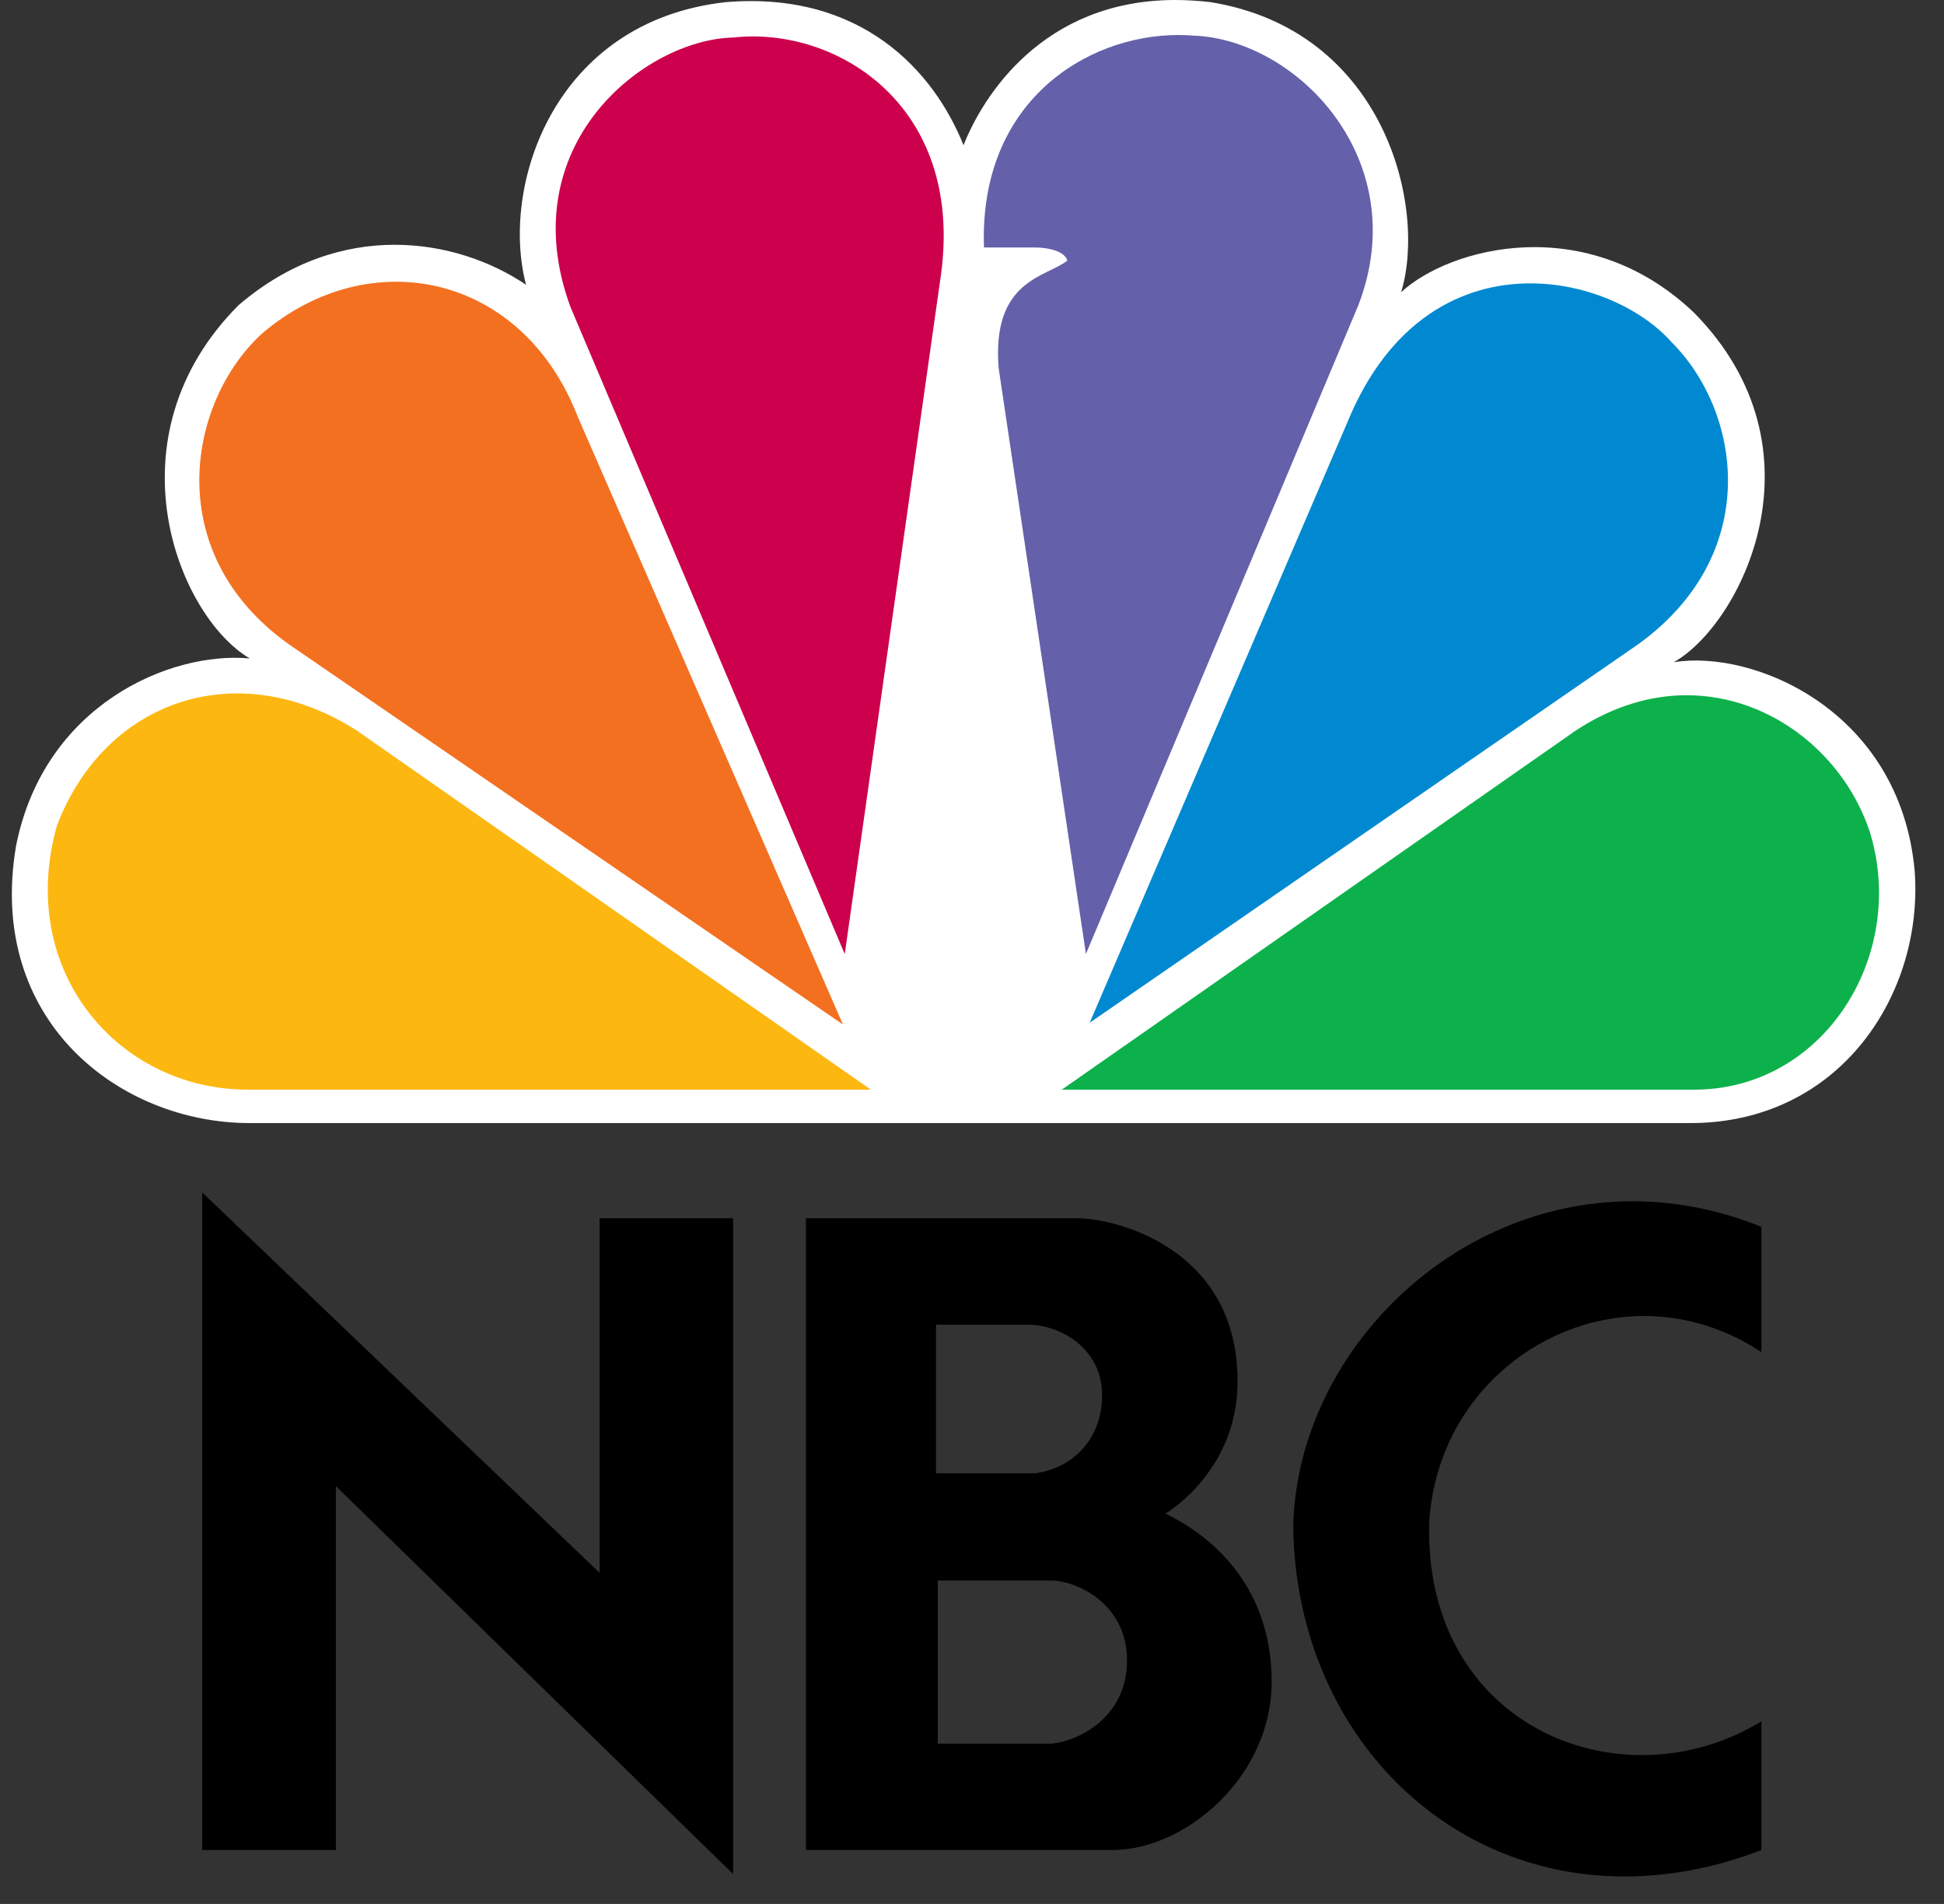
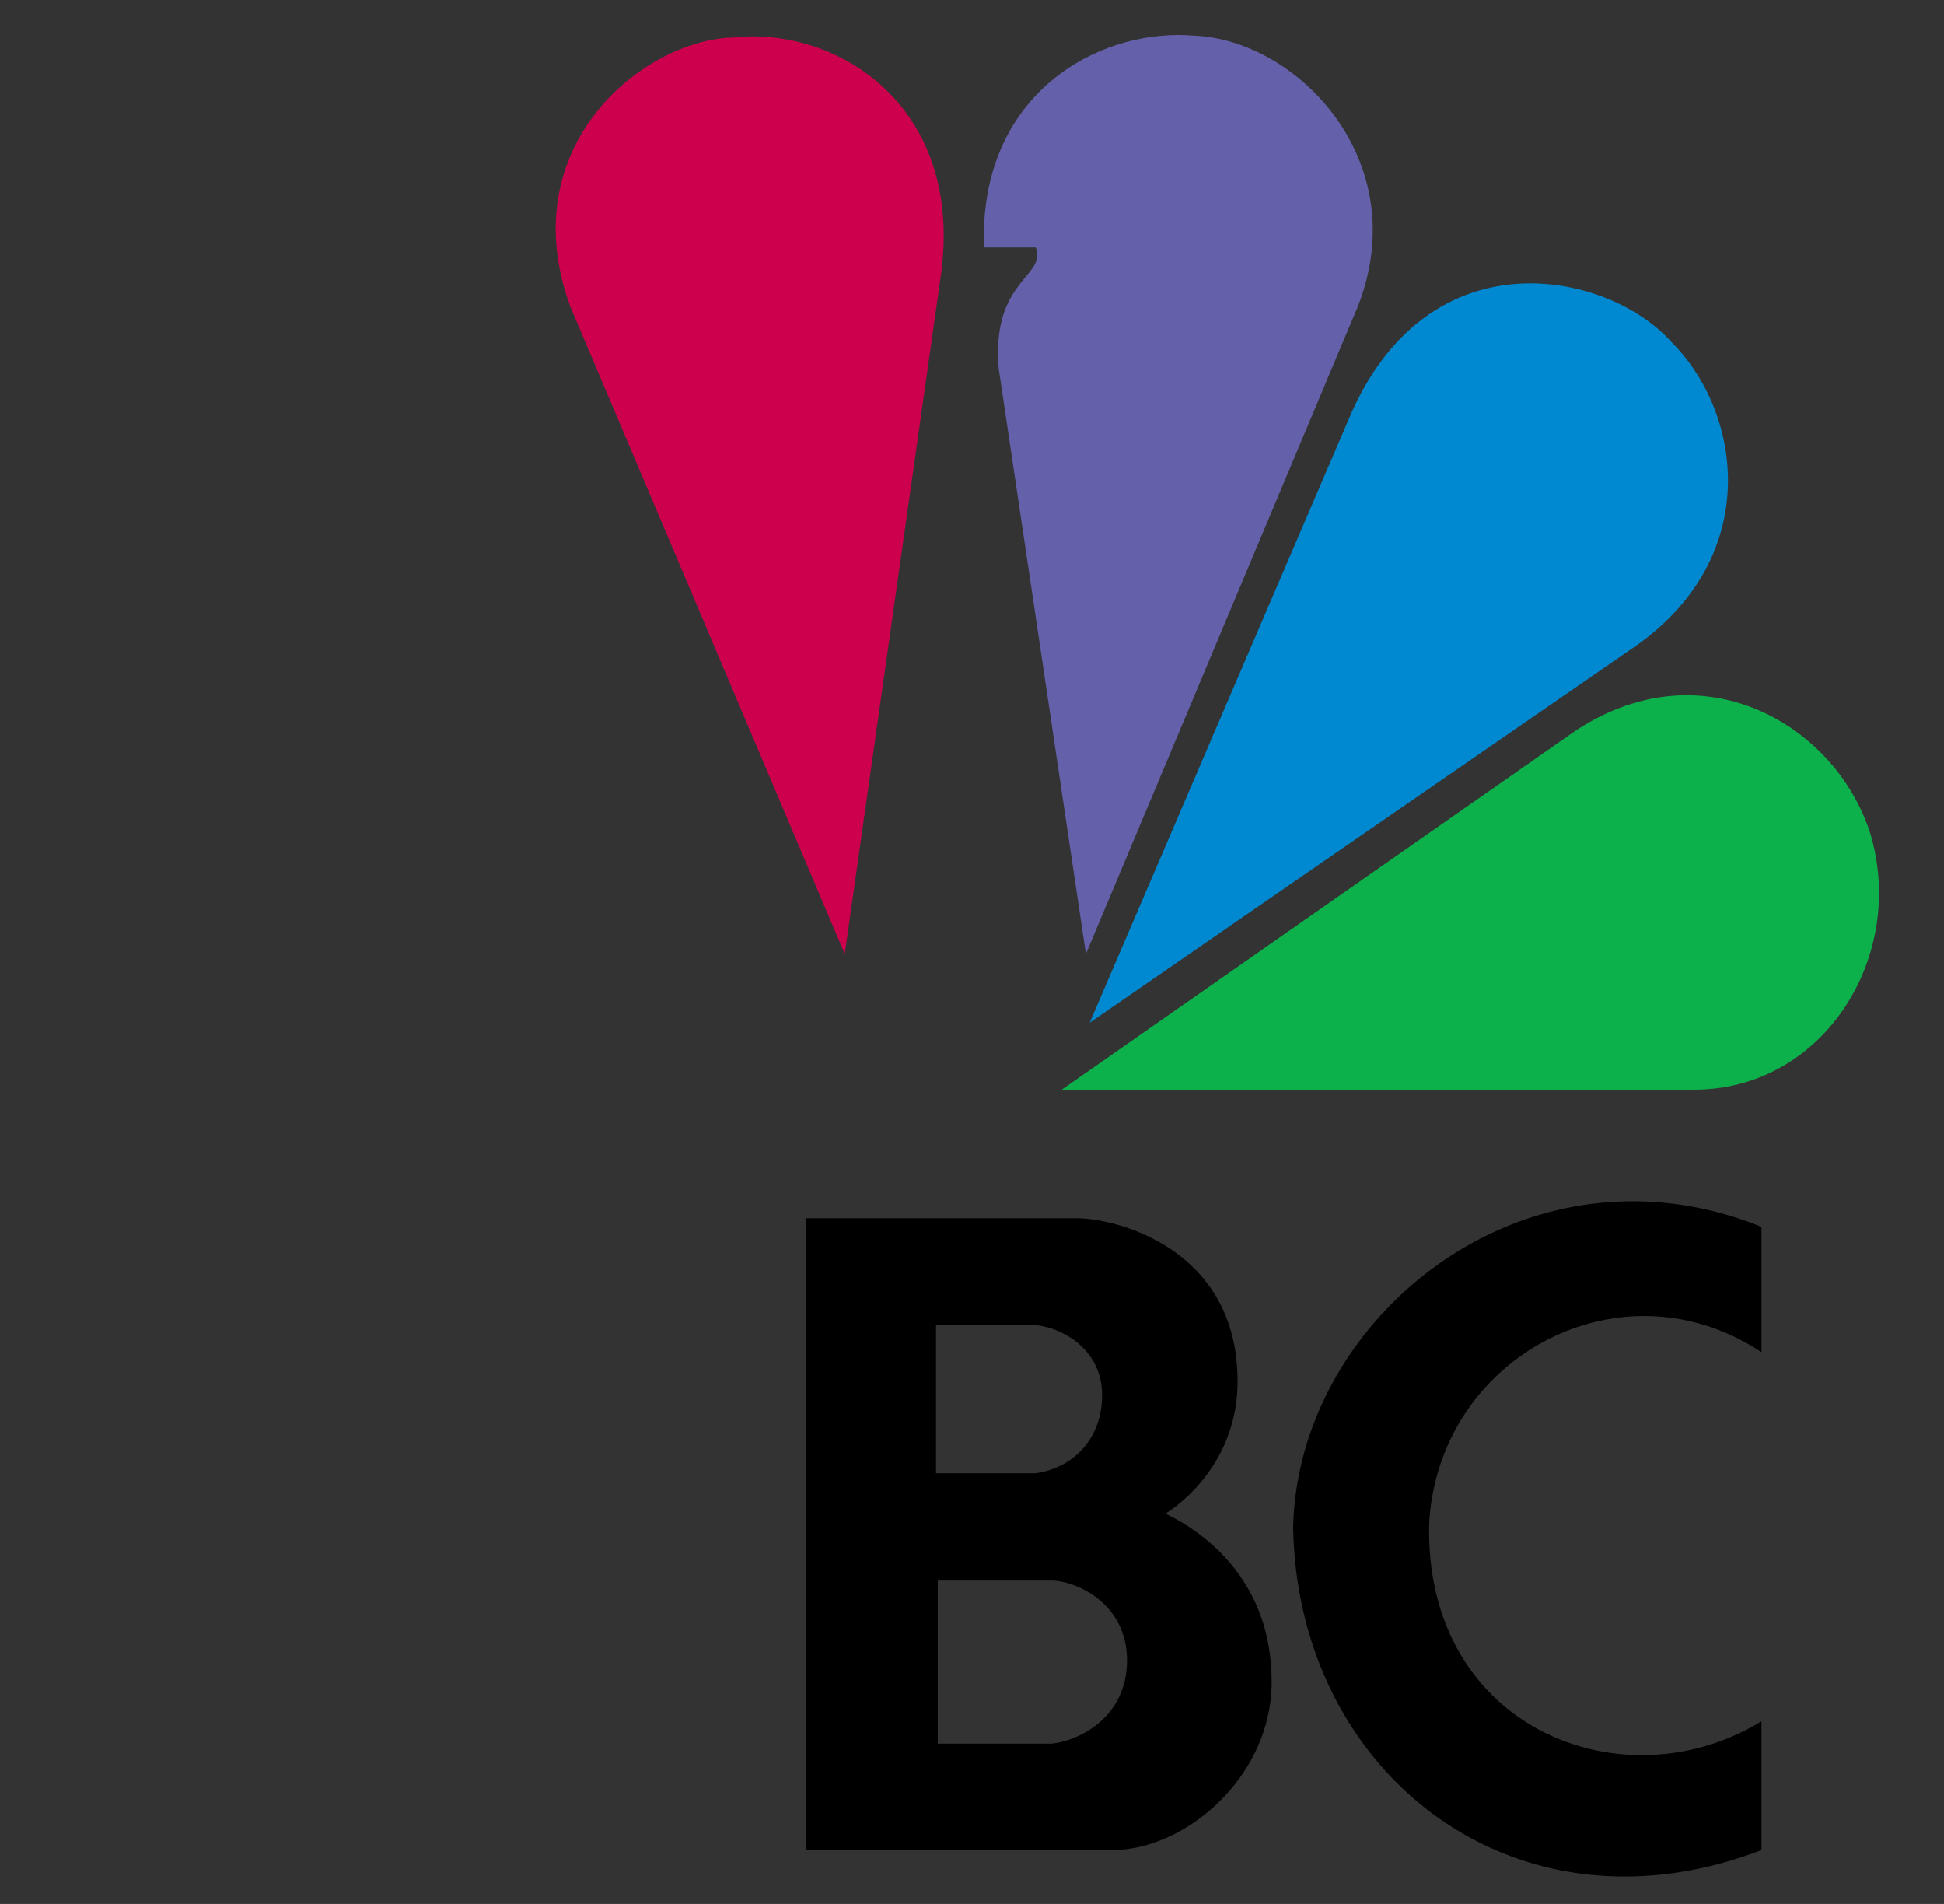
<svg xmlns="http://www.w3.org/2000/svg" width="48" height="47" viewBox="0 0 48 47" fill="none">
  <rect x="0" y="0" width="48" height="47" fill="#333333" stroke="none" />
-   <path d="M23.791 3.585C23.059 1.756 21.274 -0.22 17.931 0.052C13.672 0.515 12.345 4.596 12.989 7.03C11.293 5.882 8.408 5.377 5.891 7.533C2.641 10.791 4.379 15.197 6.166 16.254C4.197 16.072 1.085 17.403 0.396 20.883C-0.336 25.205 2.958 27.724 6.166 27.724H41.739C45.448 27.724 47.506 24.515 47.275 21.489C46.911 17.539 43.297 16.023 41.325 16.348C42.973 15.429 45.173 11.112 41.827 7.718C39.172 5.192 35.787 6.111 34.596 7.213C35.238 5.103 34.186 0.741 29.879 0.051C29.581 0.018 29.295 0 29.022 0C25.734 0 24.255 2.404 23.791 3.585Z" fill="white" />
-   <path d="M6.484 8.221C4.606 9.921 3.922 13.773 7.308 16.025L20.814 25.291L14.266 10.288C12.893 6.748 9.139 5.976 6.484 8.221Z" fill="#F37021" />
  <path d="M18.11 0.926C15.914 0.971 12.618 3.585 14.085 7.577L20.858 23.552L23.238 6.75C23.789 2.575 20.629 0.648 18.11 0.926Z" fill="#CC004C" />
-   <path d="M24.296 6.109H25.576C25.576 6.109 26.26 6.109 26.353 6.432C25.849 6.843 24.477 6.895 24.659 9.094L26.813 23.549L33.54 7.533C34.916 3.957 32.027 0.971 29.465 0.879C29.346 0.871 29.226 0.864 29.101 0.864C26.802 0.864 24.167 2.535 24.296 6.109Z" fill="#6460AA" />
+   <path d="M24.296 6.109H25.576C25.849 6.843 24.477 6.895 24.659 9.094L26.813 23.549L33.54 7.533C34.916 3.957 32.027 0.971 29.465 0.879C29.346 0.871 29.226 0.864 29.101 0.864C26.802 0.864 24.167 2.535 24.296 6.109Z" fill="#6460AA" />
  <path d="M33.269 10.424L26.906 25.247L40.409 15.932C43.521 13.725 43.019 10.195 41.277 8.45C40.547 7.629 39.206 6.995 37.785 6.995C36.106 6.995 34.31 7.885 33.269 10.424Z" fill="#0089D0" />
  <path d="M38.897 18.041L26.217 26.899H41.83C45.033 26.899 47.092 23.596 46.177 20.565C45.564 18.66 43.751 17.164 41.646 17.162C40.76 17.163 39.82 17.43 38.897 18.041Z" fill="#0DB14B" />
-   <path d="M6.12 26.899H21.503L8.82 18.041C5.889 16.159 2.594 17.26 1.405 20.384C0.397 23.961 2.914 26.899 6.12 26.899Z" fill="#FCB711" />
  <path d="M23.155 39.017H26.009C26.665 39.058 27.828 39.631 27.828 40.987C27.828 42.406 26.621 42.979 25.967 43.043H23.155V39.017ZM23.112 32.701H25.461C26.264 32.744 27.213 33.338 27.213 34.439C27.213 35.52 26.495 36.24 25.567 36.368H23.112V32.701ZM19.9 30.073V45.669H27.468C29.264 45.669 31.399 43.869 31.399 41.516C31.399 39.059 29.794 37.852 28.778 37.364C28.778 37.364 30.638 36.283 30.555 33.952C30.471 30.815 27.573 30.073 26.58 30.073H19.9Z" fill="black" />
-   <path d="M8.293 45.669V36.686L18.101 46.262V30.073H14.805V38.826L4.994 29.438V45.669H8.293Z" fill="black" />
  <path d="M31.93 37.702C32.012 42.634 35.556 46.322 40.112 46.322C41.192 46.322 42.33 46.117 43.493 45.669V42.491C42.571 43.054 41.546 43.326 40.541 43.326C37.784 43.326 35.183 41.286 35.29 37.575C35.476 34.565 37.94 32.487 40.596 32.487C41.568 32.487 42.569 32.767 43.493 33.379V30.286C42.415 29.849 41.344 29.654 40.312 29.654C35.767 29.654 32.017 33.487 31.93 37.702Z" fill="black" />
</svg>